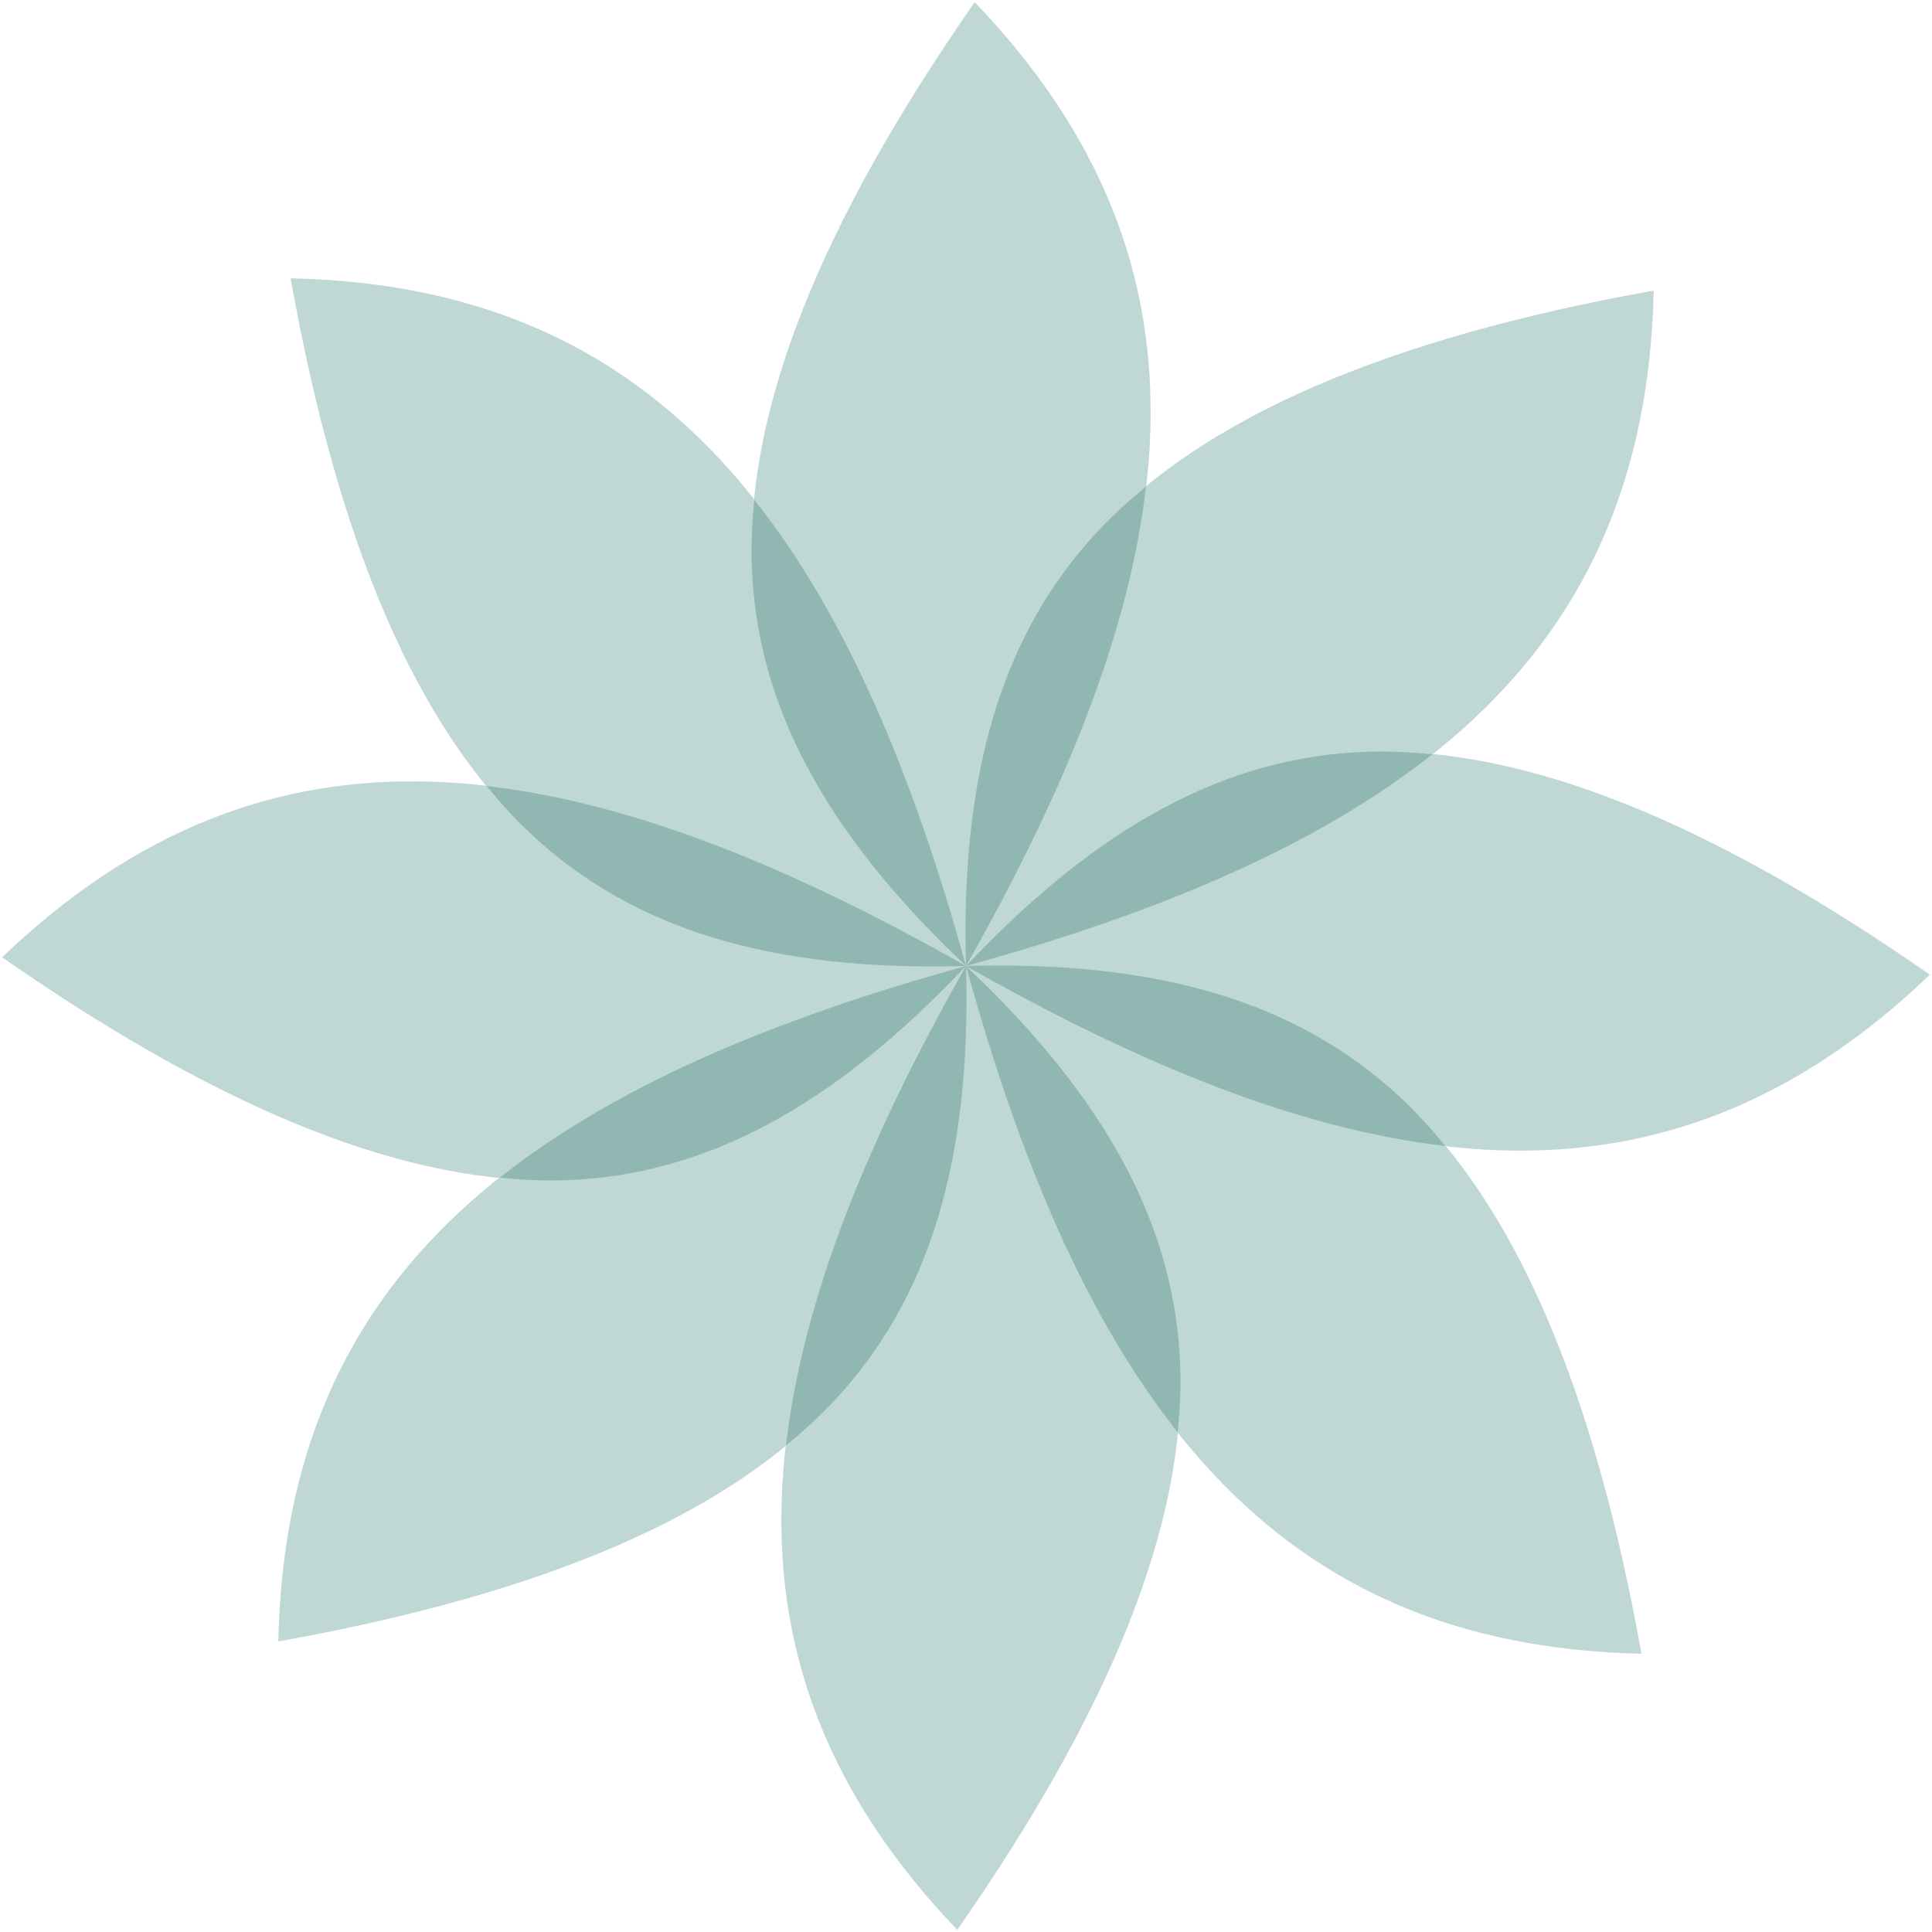
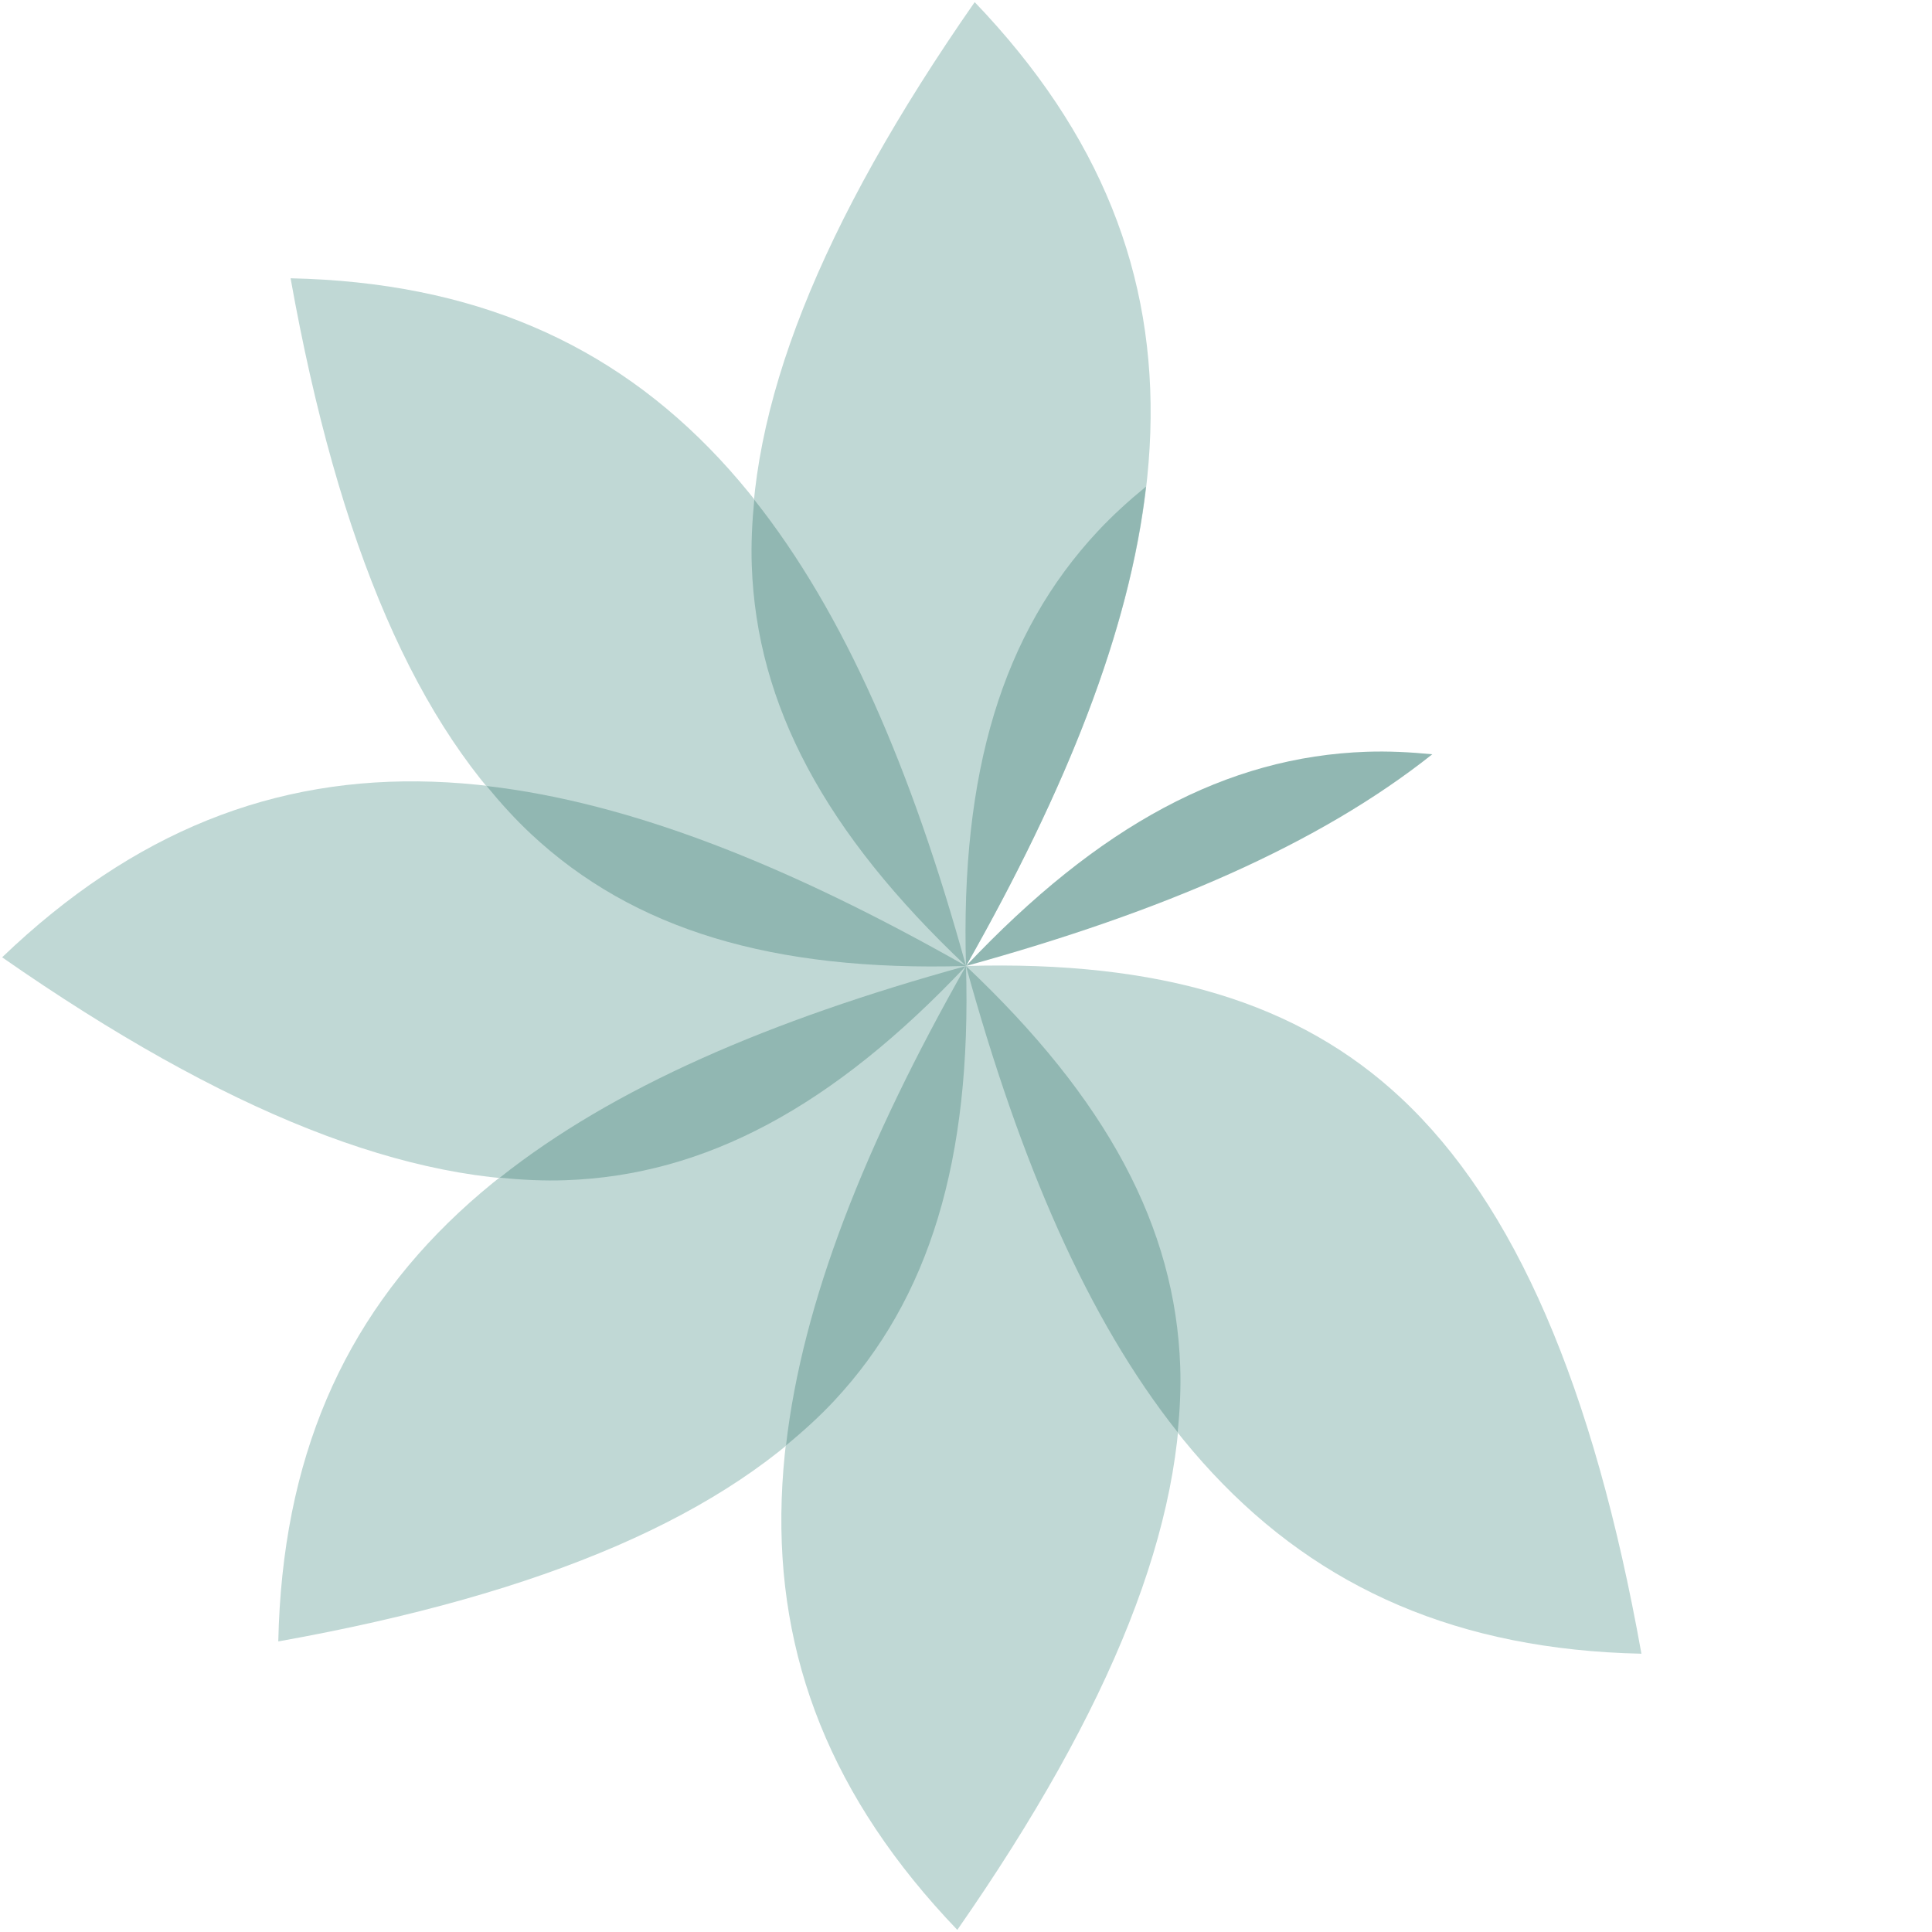
<svg xmlns="http://www.w3.org/2000/svg" width="244" height="244" viewBox="0 0 244 244">
  <path d="m94.943,71.414c.611,17.624,9.23,33.759,27.057,50.586,28.693-50.562,33.007-88.421,1.098-121.732-19.62,28.171-28.837,51.46-28.155,71.146Z" fill="#c0d8d5" />
-   <path d="m138.638,67.098c-12.028,12.894-17.345,30.398-16.638,54.902,56.043-15.463,85.862-39.184,86.854-85.301-33.793,6.046-56.779,15.997-70.217,30.4Z" fill="#c0d8d5" />
-   <path d="m172.586,94.944c-17.622.611-33.758,9.229-50.586,27.056,50.562,28.694,88.421,33.007,121.733,1.098-28.17-19.62-51.459-28.837-71.147-28.154Z" fill="#c0d8d5" />
  <path d="m176.902,138.639c-12.894-12.03-30.398-17.345-54.902-16.639,15.462,56.043,39.184,85.863,85.302,86.854-6.047-33.792-15.998-56.777-30.401-70.215Z" fill="#c0d8d5" />
  <path d="m149.056,172.587c-.61-17.624-9.23-33.759-27.056-50.587-28.695,50.562-33.008,88.421-1.098,121.733,19.619-28.171,28.836-51.459,28.154-71.145Z" fill="#c0d8d5" />
  <path d="m105.362,176.902c12.029-12.894,17.343-30.397,16.638-54.902-56.043,15.463-85.863,39.183-86.854,85.302,33.792-6.047,56.778-15.998,70.217-30.4Z" fill="#c0d8d5" />
  <path d="m71.413,149.057c17.624-.612,33.759-9.229,50.587-27.057-50.562-28.694-88.421-33.007-121.733-1.098,28.171,19.619,51.459,28.836,71.146,28.155Z" fill="#c0d8d5" />
  <path d="m67.098,105.362c12.895,12.03,30.398,17.345,54.903,16.638-15.463-56.041-39.183-85.862-85.302-86.854,6.048,33.793,15.997,56.778,30.4,70.216Z" fill="#c0d8d5" />
  <path d="m122,122c12.741-22.453,20.643-42.39,22.732-60.547-2.199,1.805-4.256,3.675-6.094,5.646-12.028,12.894-17.345,30.398-16.638,54.901Z" fill="#91b7b2" />
  <path d="m122,122c24.887-6.866,44.572-15.377,58.888-26.739-2.832-.279-5.609-.411-8.303-.317-17.622.612-33.758,9.23-50.585,27.056Z" fill="#91b7b2" />
-   <path d="m122,122c22.452,12.742,42.39,20.643,60.547,22.733-1.805-2.199-3.675-4.255-5.645-6.094-12.894-12.03-30.398-17.345-54.901-16.639Z" fill="#91b7b2" />
  <path d="m122,122c6.866,24.887,15.377,44.572,26.738,58.889.279-2.832.411-5.608.317-8.301-.61-17.624-9.23-33.759-27.056-50.587Z" fill="#91b7b2" />
  <path d="m122,122c-12.742,22.453-20.644,42.391-22.733,60.549,2.2-1.805,4.257-3.675,6.096-5.646,12.028-12.894,17.343-30.397,16.638-54.902Z" fill="#91b7b2" />
  <path d="m122,122c-24.887,6.866-44.572,15.378-58.889,26.739,2.832.279,5.608.411,8.302.317,17.624-.612,33.759-9.229,50.587-27.057Z" fill="#91b7b2" />
  <path d="m122,122c-6.867-24.886-15.378-44.571-26.739-58.888-.279,2.832-.411,5.608-.317,8.302.611,17.624,9.23,33.759,27.057,50.586Z" fill="#91b7b2" />
  <path d="m122,122c-22.453-12.742-42.391-20.643-60.548-22.733,1.805,2.199,3.675,4.256,5.646,6.094,12.895,12.03,30.398,17.345,54.903,16.638Z" fill="#91b7b2" />
</svg>